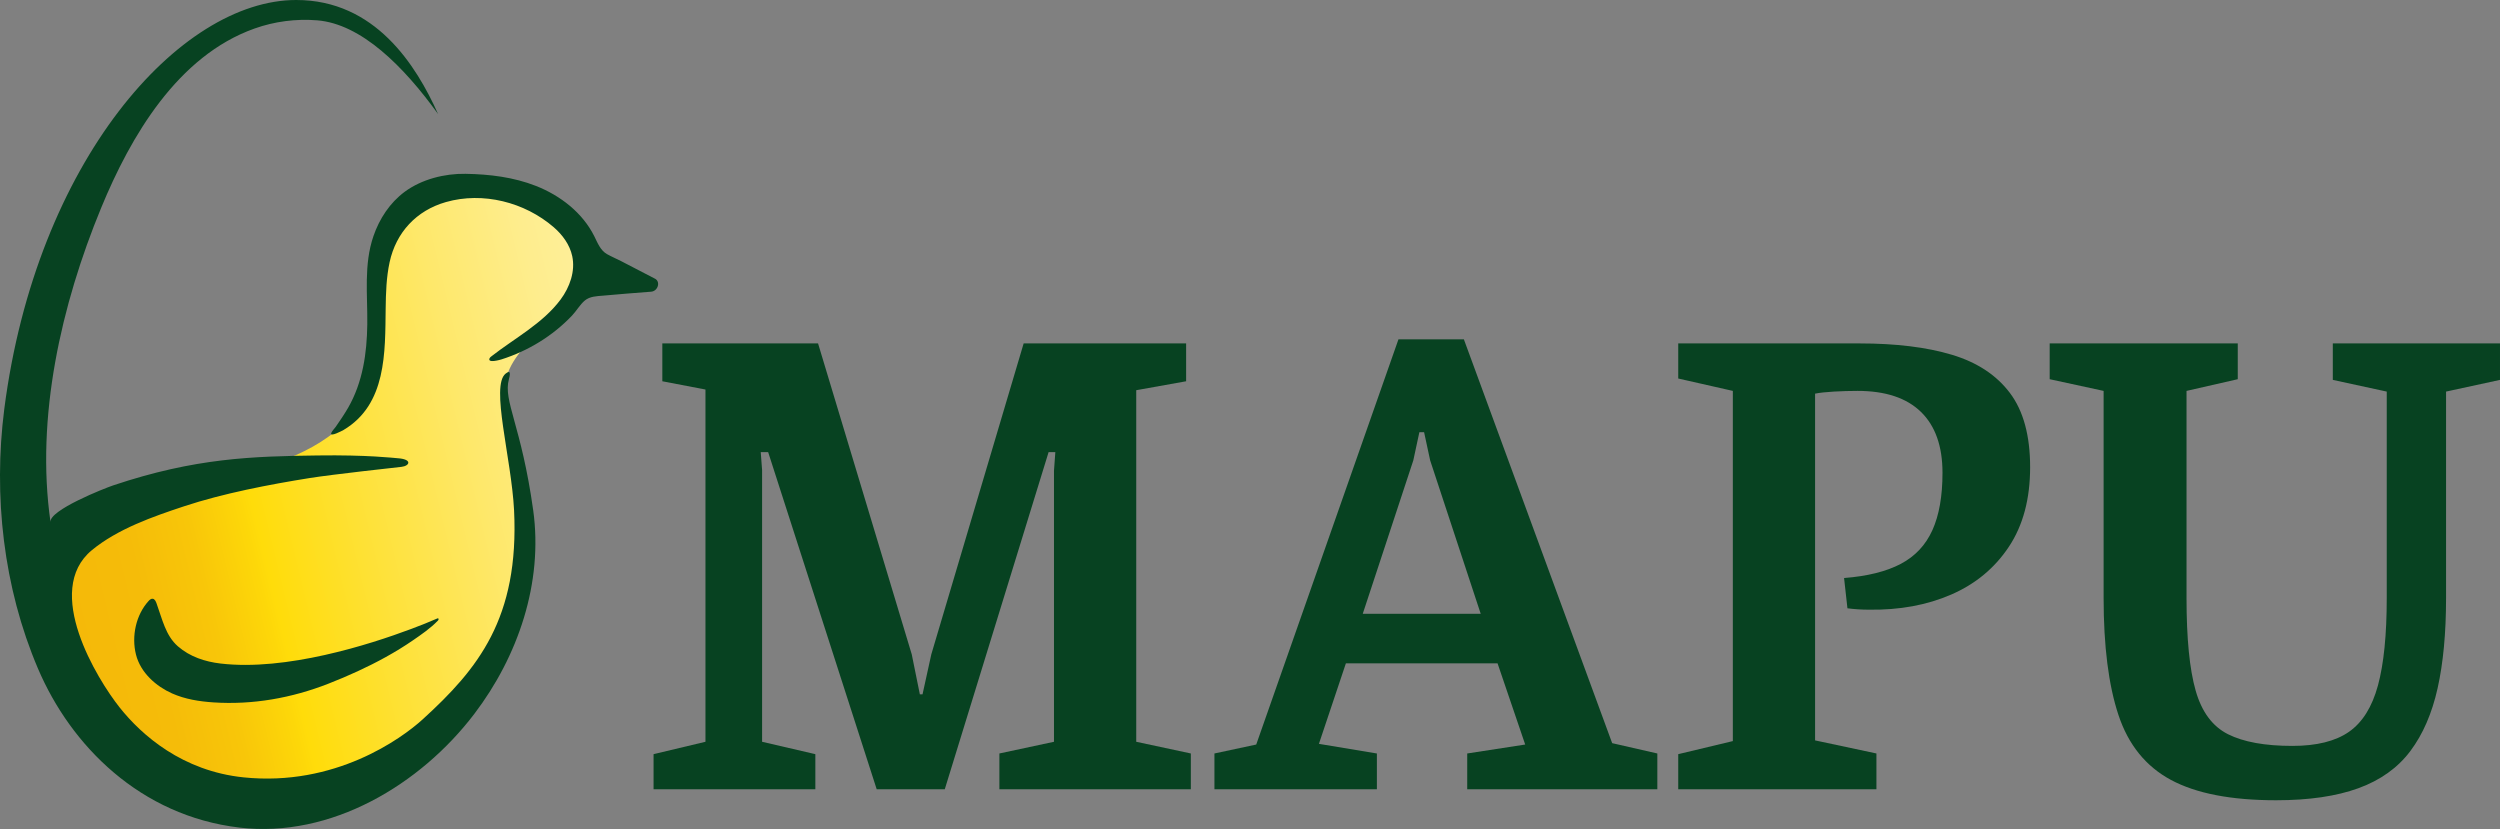
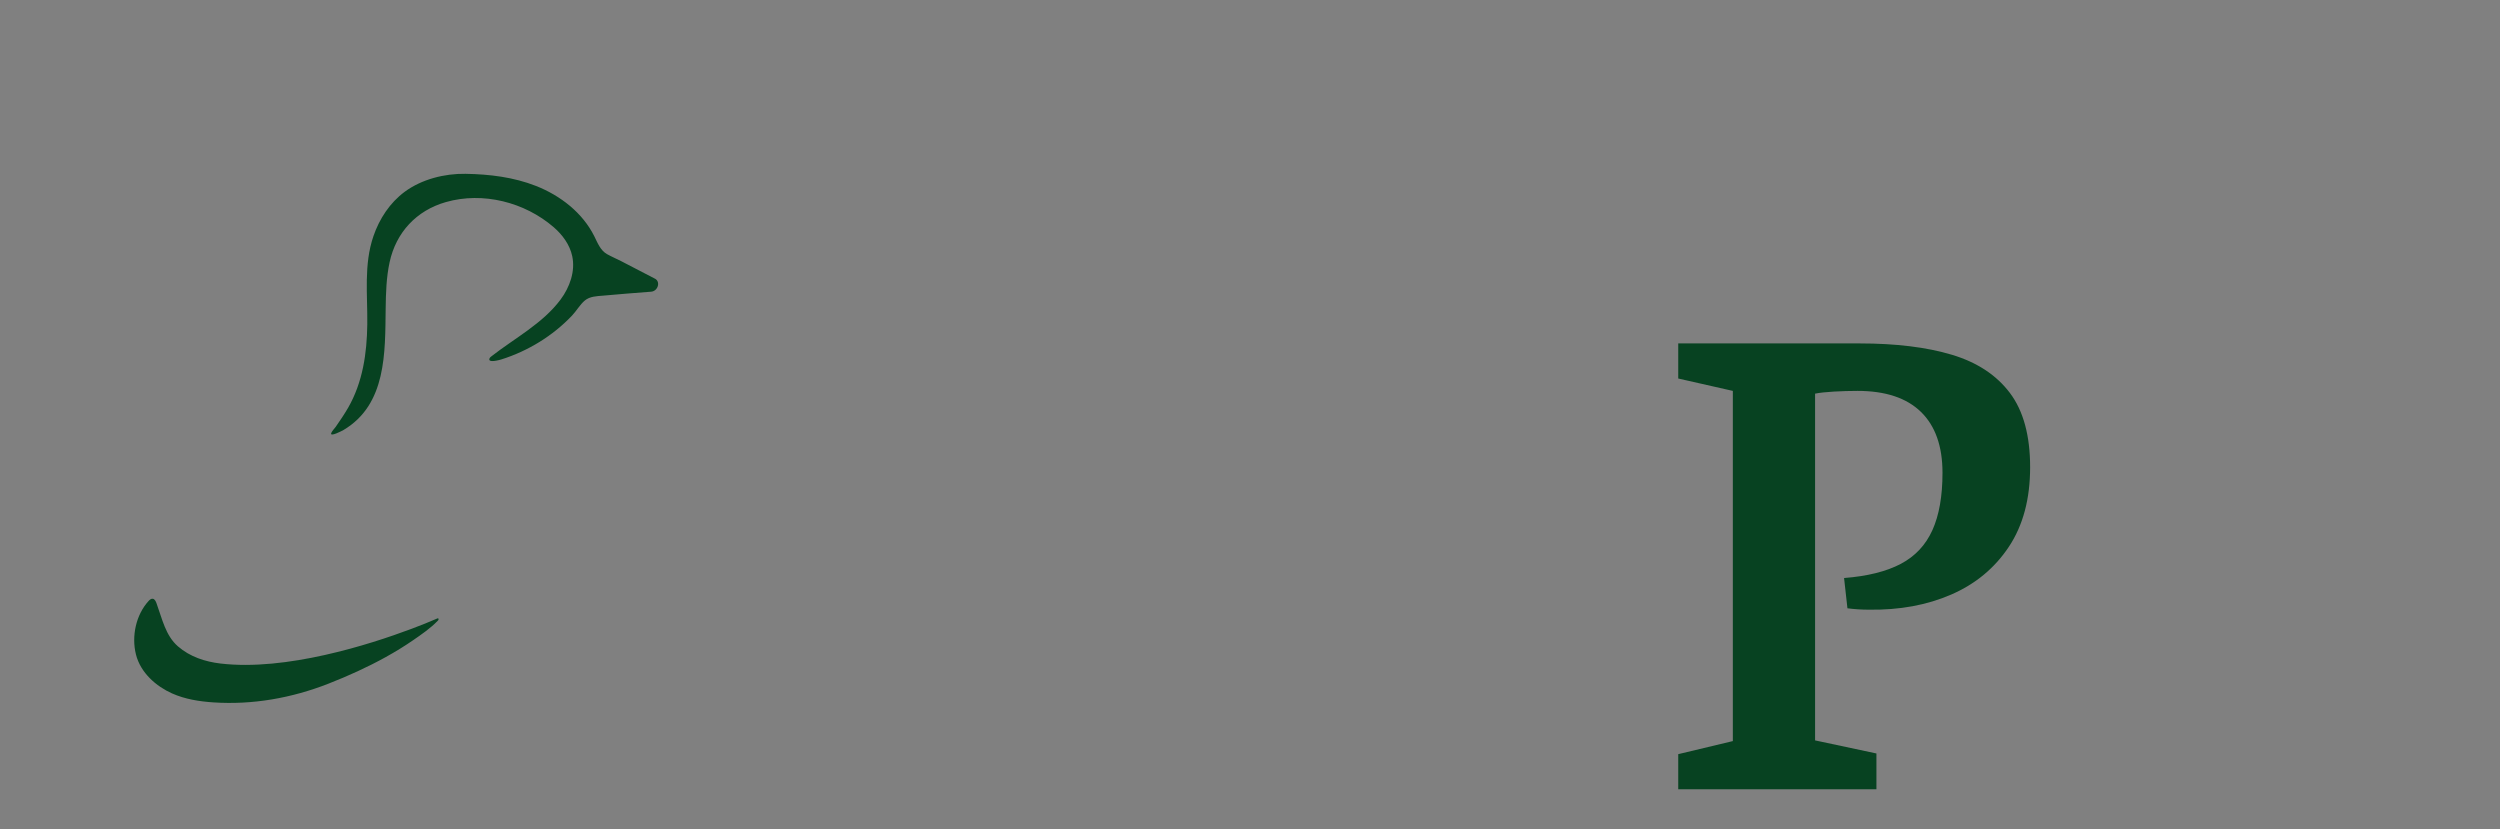
<svg xmlns="http://www.w3.org/2000/svg" id="Ebene_2" data-name="Ebene 2" viewBox="0 0 4738.76 1571.33">
  <rect x="0" y="0" width="4738.76" height="1571.33" fill="#808080" stroke="none" />
  <defs>
    <style>      .cls-1 {        fill: url(#Unbenannter_Verlauf_327);      }      .cls-1, .cls-2 {        stroke-width: 0px;      }      .cls-2 {        fill: #074221;      }    </style>
    <linearGradient id="Unbenannter_Verlauf_327" data-name="Unbenannter Verlauf 327" x1="1189.24" y1="821.56" x2="56.85" y2="1094.71" gradientUnits="userSpaceOnUse">
      <stop offset="0" stop-color="#feef9a" />
      <stop offset=".09" stop-color="#feed8d" />
      <stop offset=".25" stop-color="#fee86b" />
      <stop offset=".46" stop-color="#fee135" />
      <stop offset=".62" stop-color="#ffdc0a" />
      <stop offset=".64" stop-color="#fdd709" />
      <stop offset=".73" stop-color="#f8c609" />
      <stop offset=".83" stop-color="#f5bc09" />
      <stop offset=".95" stop-color="#f5b909" />
    </linearGradient>
  </defs>
  <g id="Ebene_3" data-name="Ebene 3">
    <g>
-       <path class="cls-1" d="m507.52,1518.12c-33.24.78-66.44-2.74-98.39-11.85-88.49-25.22-157.59-89.9-214.41-159.6-27.37-33.58-53.29-69.94-81.08-102.74-80.3-94.76-23.09-178.29-4.51-197.7,38.01-39.74,88.49-66.59,140.18-83.98,79.97-26.91,127.52-63.39,211.45-72.04,81.18-8.37,194.63-61.21,227.91-138.74,23.98-55.86,20.53-118.98,22.6-179.73,2.07-60.75,12.42-126.28,55.84-168.83,50.8-49.78,131.85-52.71,201.04-36.21,34.16,8.14,68.09,20.63,95.13,43.04s46.39,56.06,45.08,91.15c-1.6,42.9-32.27,78.74-63.66,108.02-31.39,29.28-66.47,57.69-82,97.72-22.79,58.77,2.71,123.64,16.98,185.03,30.56,131.45,6.43,274.73-65.5,388.92-71.93,114.18-190.75,197.82-322.51,227.01-27.58,6.11-55.86,9.89-84.12,10.55Z" />
      <path class="cls-2" d="m662.96,1229.81c-15.74,4.27-31.57,8.21-47.47,11.77-16.45,3.68-32.97,6.93-49.58,9.68-16.71,2.76-33.51,5.01-50.35,6.58-16.57,1.55-33.2,2.45-49.82,2.48-16.02.03-32.05-.75-47.97-2.63-28.72-3.41-57.67-12.63-80.54-32.57-23.42-20.42-29.65-51.67-40.51-81.44-1.39-3.81-3.4-8.18-7.12-8.76-3.13-.49-5.93,2.02-8.15,4.47-23.51,25.95-32.51,66.14-23.73,101.22,8.76,34.97,38.8,60.56,68.36,73.73,24.84,11.06,51.76,15.26,78.58,17.05,74.13,4.94,148.31-8.19,218.21-35.62,18.54-7.27,36.87-15.01,54.96-23.35,18.15-8.36,36.06-17.33,53.63-27.07,17.47-9.68,34.6-20.13,51.18-31.54,16.2-11.15,33.24-22.78,47.18-37.21.62-.64,1.25-1.33,1.49-2.22.23-.89-.1-2.04-.92-2.31-.73-.1-1.2.09-1.63.28-7.7,3.38-15.45,6.6-23.25,9.72-8.6,3.44-17.25,6.78-25.91,10.03-11.04,4.14-22.14,8.13-33.28,11.97-13.05,4.51-26.16,8.82-39.32,12.92-14.62,4.55-29.3,8.84-44.06,12.84Z" />
-       <path class="cls-2" d="m1010.67,967.09c-22.46-161.13-57.36-207.25-46.02-248.24,4.98-18-1.51-14.45-6.39-10.54-28.64,23.44,10.94,159.22,16.15,258.51,10.09,205.4-68.65,301.37-173.19,396.68-40.23,36.67-166.43,128-339.77,109.97-115.32-12-192.56-79.32-234.94-132.81-42.09-53.13-145.72-220.96-52.26-297.92,48.8-40.19,115.43-63.47,174.92-83.16,73.59-24.36,161.43-41.24,237.9-53.46,43.26-6.91,169.28-20.67,174.14-21.23,15.39-1.79,21.02-14.39-7.36-16.32-7.17-.49-57.45-6.58-151.9-5.27-122.78,1.7-231.14,4.38-387.27,56.69-16.63,5.57-122.15,47.22-118.93,69.63-28.55-198.41,20.3-412.17,96.06-595.82C247.64,258.42,336.51,106.01,482.45,54.08c38.05-13.54,78.63-18.75,118.88-15.54,83.33,6.83,163.59,86.78,229.02,177.6C788.67,123.04,710.88,0,561.47,0,340.77,0,68.65,305.33,8.1,775.37c-20.92,164.12-1.93,337.54,63.88,491.92,62.27,146.08,193.87,279.11,381.84,301.39,173.58,20.58,343.18-81.31,445.27-215.54,82.9-109,130.74-248.63,111.58-386.05Z" />
      <path class="cls-2" d="m1241.44,528.22c-21.21-11.19-42.57-22.11-63.86-33.14-8.82-4.57-18.46-8.55-27.01-13.39-12.49-7.07-17.85-21.34-23.91-33.56-22.16-44.71-64.27-77.41-110.7-95.69-42.42-16.69-88.3-22.26-133.61-22.97-39.75-.63-82.79,10.18-115.12,33.98-28.12,20.7-48.14,51.27-59.42,84.32-18.5,54.19-10.9,110.96-11.61,167.01-.69,54.88-8.57,109.75-36.27,158.03-5.74,10-17.21,27.53-23.74,36.48-2.54,3.49-6.52,7.28-8.21,11.29-3.73,8.84,21.21-4.37,23.13-5.51,81.87-48.57,78.82-147.21,79.93-230.64.39-29.19,1.27-58.69,7.44-87.33,12.17-56.53,50.83-98.16,106.83-114.12,70.15-19.99,149.22.21,204.19,47.61,16.75,14.44,30.54,33.26,35.17,54.88,6.12,28.61-4.59,58.75-22.03,82.24-33.77,45.48-87.46,73.49-131.41,107.89-1.32,1.03-2.7,2.14-3.34,3.69-3.98,9.7,20.15,2.73,22.82,1.88,50.36-15.97,97.16-44.59,133.56-82.97,8.23-8.67,15.01-20.73,24.01-28.37,9.63-8.17,22.73-8.41,34.64-9.42,30.42-2.58,60.78-5.4,91.24-7.5,12.73-.88,18.59-18.77,7.3-24.73Z" />
      <g>
-         <path class="cls-2" d="m1238.83,1496.03v-66.51l98.39-23.47v-667.7l-81.78-15.65v-71.73h295.18l177.62,589.45,15.33,75.64h5.11l16.61-75.64,175.06-589.45h307.96v71.73l-94.56,16.95v666.4l103.5,22.17v67.81h-362.9v-67.81l103.5-22.17v-513.82l2.56-35.21h-12.78l-196.79,639.01h-129.06l-205.73-639.01h-14.06l2.56,33.91v515.12l100.95,23.47v66.51h-306.68Z" />
-         <path class="cls-2" d="m2301.97,1496.03v-67.81l79.22-16.95,269.62-768.12h123.95l281.12,765.51,85.61,19.56v67.81h-360.35v-67.81l109.89-16.95-52.39-153.88h-287.51l-51.11,152.58,109.89,18.26v67.81h-307.96Zm281.12-332.55h223.62l-95.84-290.81-11.5-53.47h-8.94l-11.5,53.47-95.84,290.81Z" />
        <path class="cls-2" d="m3181.11,1496.03v-66.51l103.5-24.78v-663.79l-103.5-23.47v-66.51h343.73c69,0,127.34,7.17,175.06,21.52,47.7,14.35,84.34,38.47,109.89,72.38,25.56,33.91,38.33,80.85,38.33,140.84s-13.42,110.2-40.25,150.62c-26.83,40.43-63.25,70.65-109.25,90.64-46,20.01-97.97,29.57-155.89,28.69-6.83,0-13.64-.2-20.45-.65-6.83-.43-13.64-1.08-20.44-1.96l-6.39-57.38c44.29-3.46,80.07-12.39,107.34-26.73,27.25-14.35,47.28-35.64,60.06-63.9,12.78-28.24,19.17-64.55,19.17-108.89,0-50.41-13.64-88.88-40.89-115.41-27.27-26.51-67.31-39.78-120.12-39.78-14.49,0-29.39.45-44.72,1.3-15.33.88-27.27,2.18-35.78,3.91v657.27l116.28,24.78v67.81h-375.68Z" />
-         <path class="cls-2" d="m4314.52,1516.89c-85.2,0-151.64-12.84-199.34-38.47-47.72-25.63-80.94-66.71-99.67-123.24-18.75-56.5-28.11-130.41-28.11-221.7v-392.53l-102.23-22.17v-67.81h356.51v67.81l-97.12,22.17v392.53c0,76.51,5.75,134.97,17.25,175.4s31.94,68.04,61.34,82.81c29.39,14.79,70.06,22.17,122.03,22.17,46,0,81.78-8.9,107.34-26.73,25.56-17.81,43.87-47.15,54.95-88.03,11.06-40.85,16.61-96.05,16.61-165.62v-391.23l-102.23-22.17v-69.12h316.9v69.12l-102.23,22.17v391.23c0,66.08-5.33,123.03-15.97,170.84-10.66,47.82-27.91,87.6-51.75,119.32-23.86,31.75-56.66,55.22-98.39,70.42-41.75,15.2-93.72,22.82-155.89,22.82Z" />
      </g>
    </g>
  </g>
</svg>